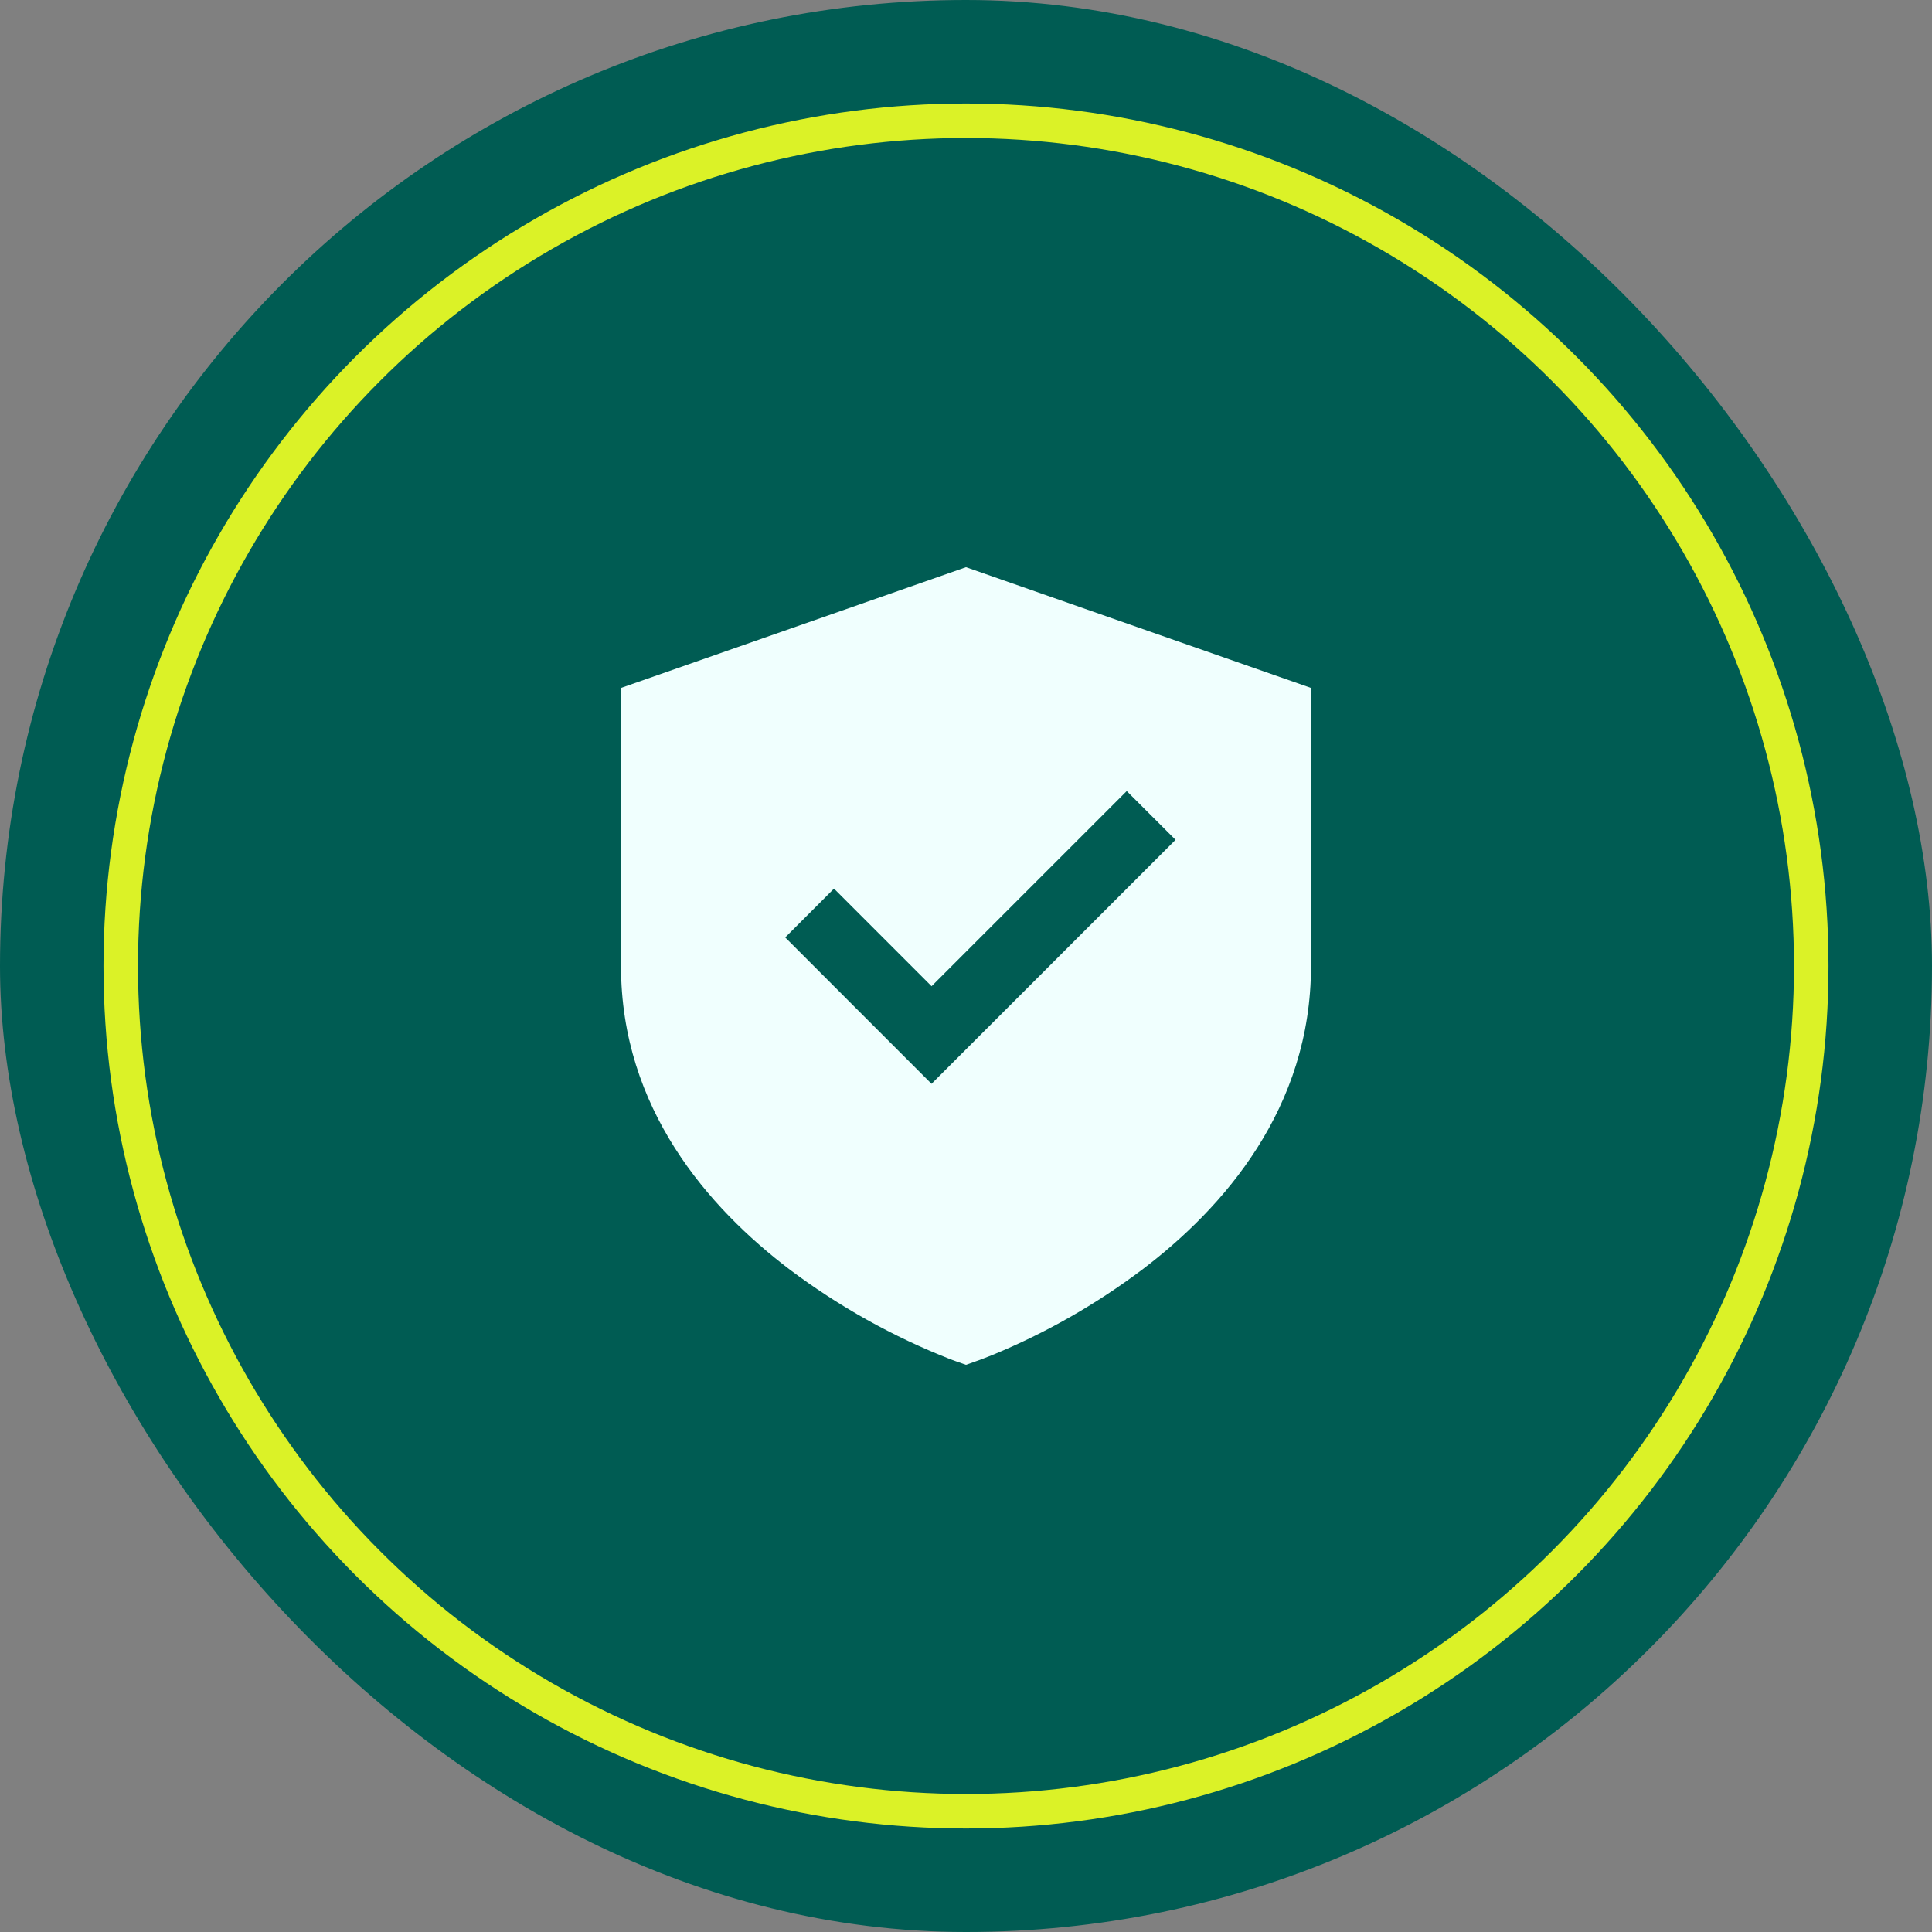
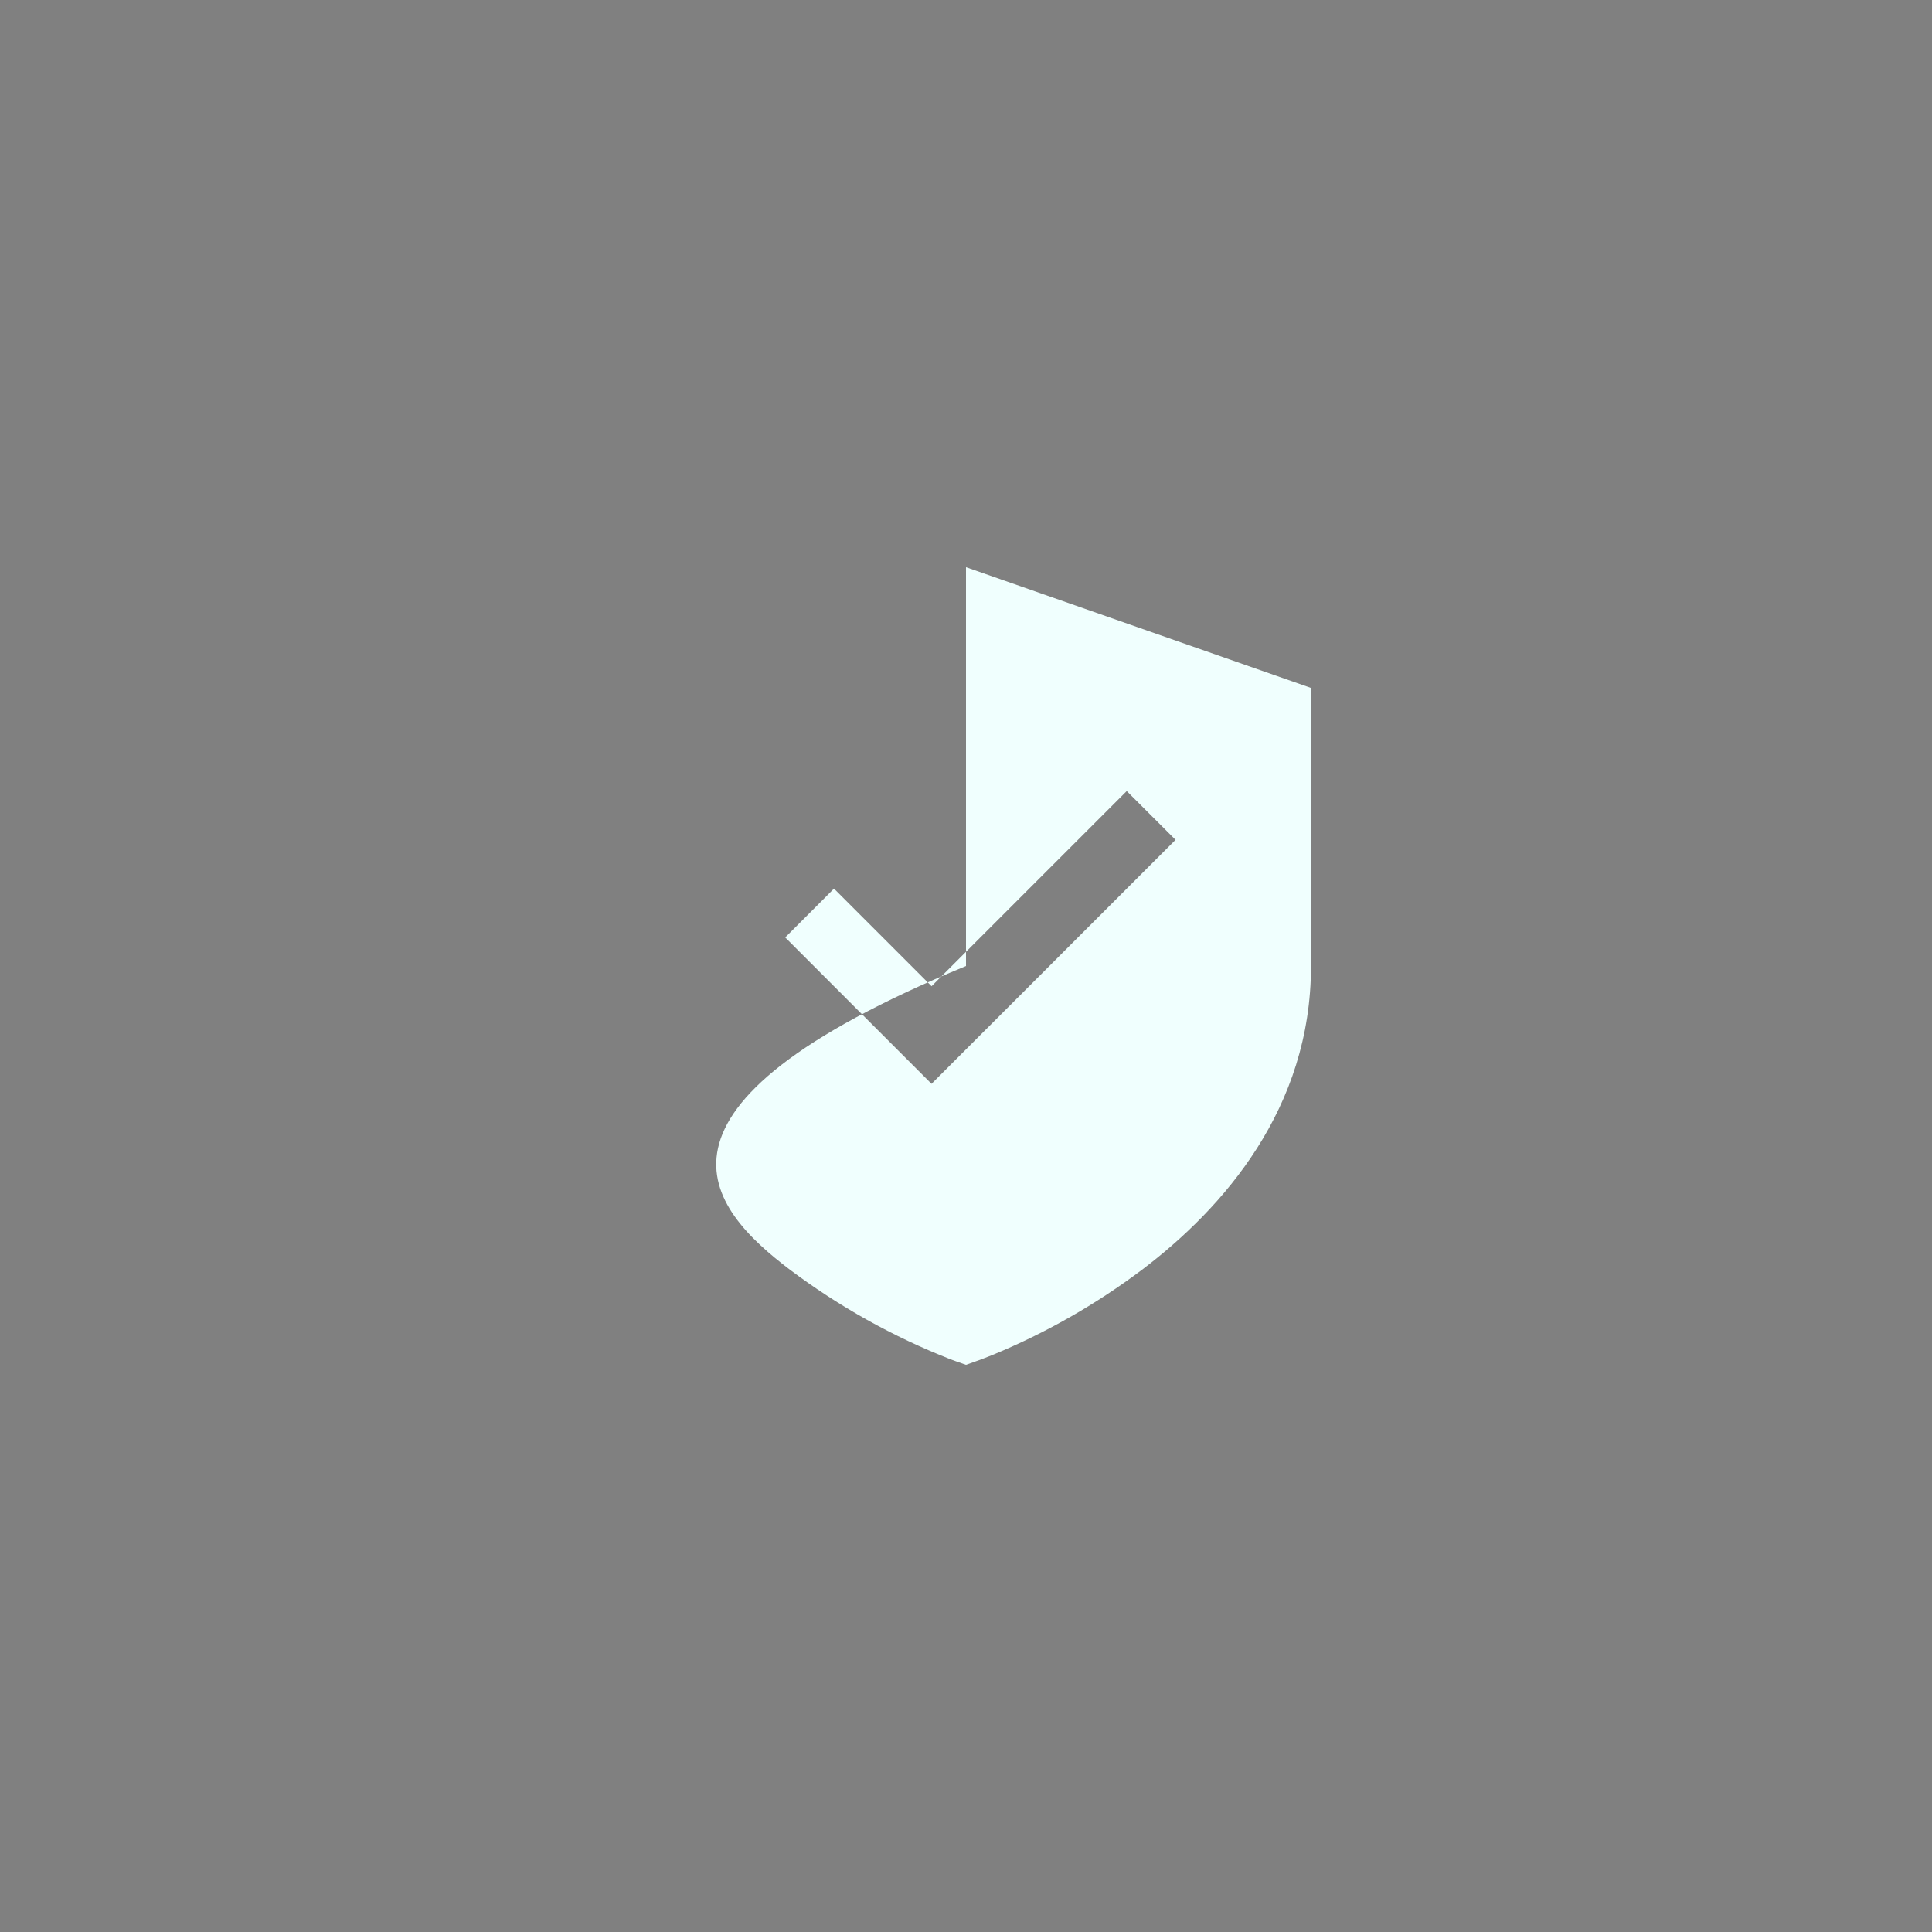
<svg xmlns="http://www.w3.org/2000/svg" width="56" height="56" viewBox="0 0 56 56" fill="none">
  <rect x="0" y="0" width="56" height="56" fill="#808080" stroke="none" />
-   <rect width="56" height="56" rx="28" fill="#005C53" />
-   <circle cx="28" cy="28" r="24.5" stroke="#DBF227" />
-   <path d="M38 19.94L28 16.44L18 19.94V28C18 32.127 20.534 35.012 22.896 36.803C24.322 37.873 25.886 38.746 27.546 39.398C27.659 39.441 27.773 39.481 27.888 39.52L28 39.56L28.114 39.52C28.333 39.444 28.549 39.363 28.764 39.276C30.31 38.639 31.768 37.808 33.104 36.803C35.467 35.012 38 32.127 38 28V19.94ZM27.001 31.415L22.76 27.172L24.174 25.757L27.002 28.586L32.659 22.929L34.074 24.343L27.001 31.415Z" fill="#F0FFFE" />
+   <path d="M38 19.94L28 16.44V28C18 32.127 20.534 35.012 22.896 36.803C24.322 37.873 25.886 38.746 27.546 39.398C27.659 39.441 27.773 39.481 27.888 39.52L28 39.56L28.114 39.52C28.333 39.444 28.549 39.363 28.764 39.276C30.31 38.639 31.768 37.808 33.104 36.803C35.467 35.012 38 32.127 38 28V19.94ZM27.001 31.415L22.76 27.172L24.174 25.757L27.002 28.586L32.659 22.929L34.074 24.343L27.001 31.415Z" fill="#F0FFFE" />
</svg>